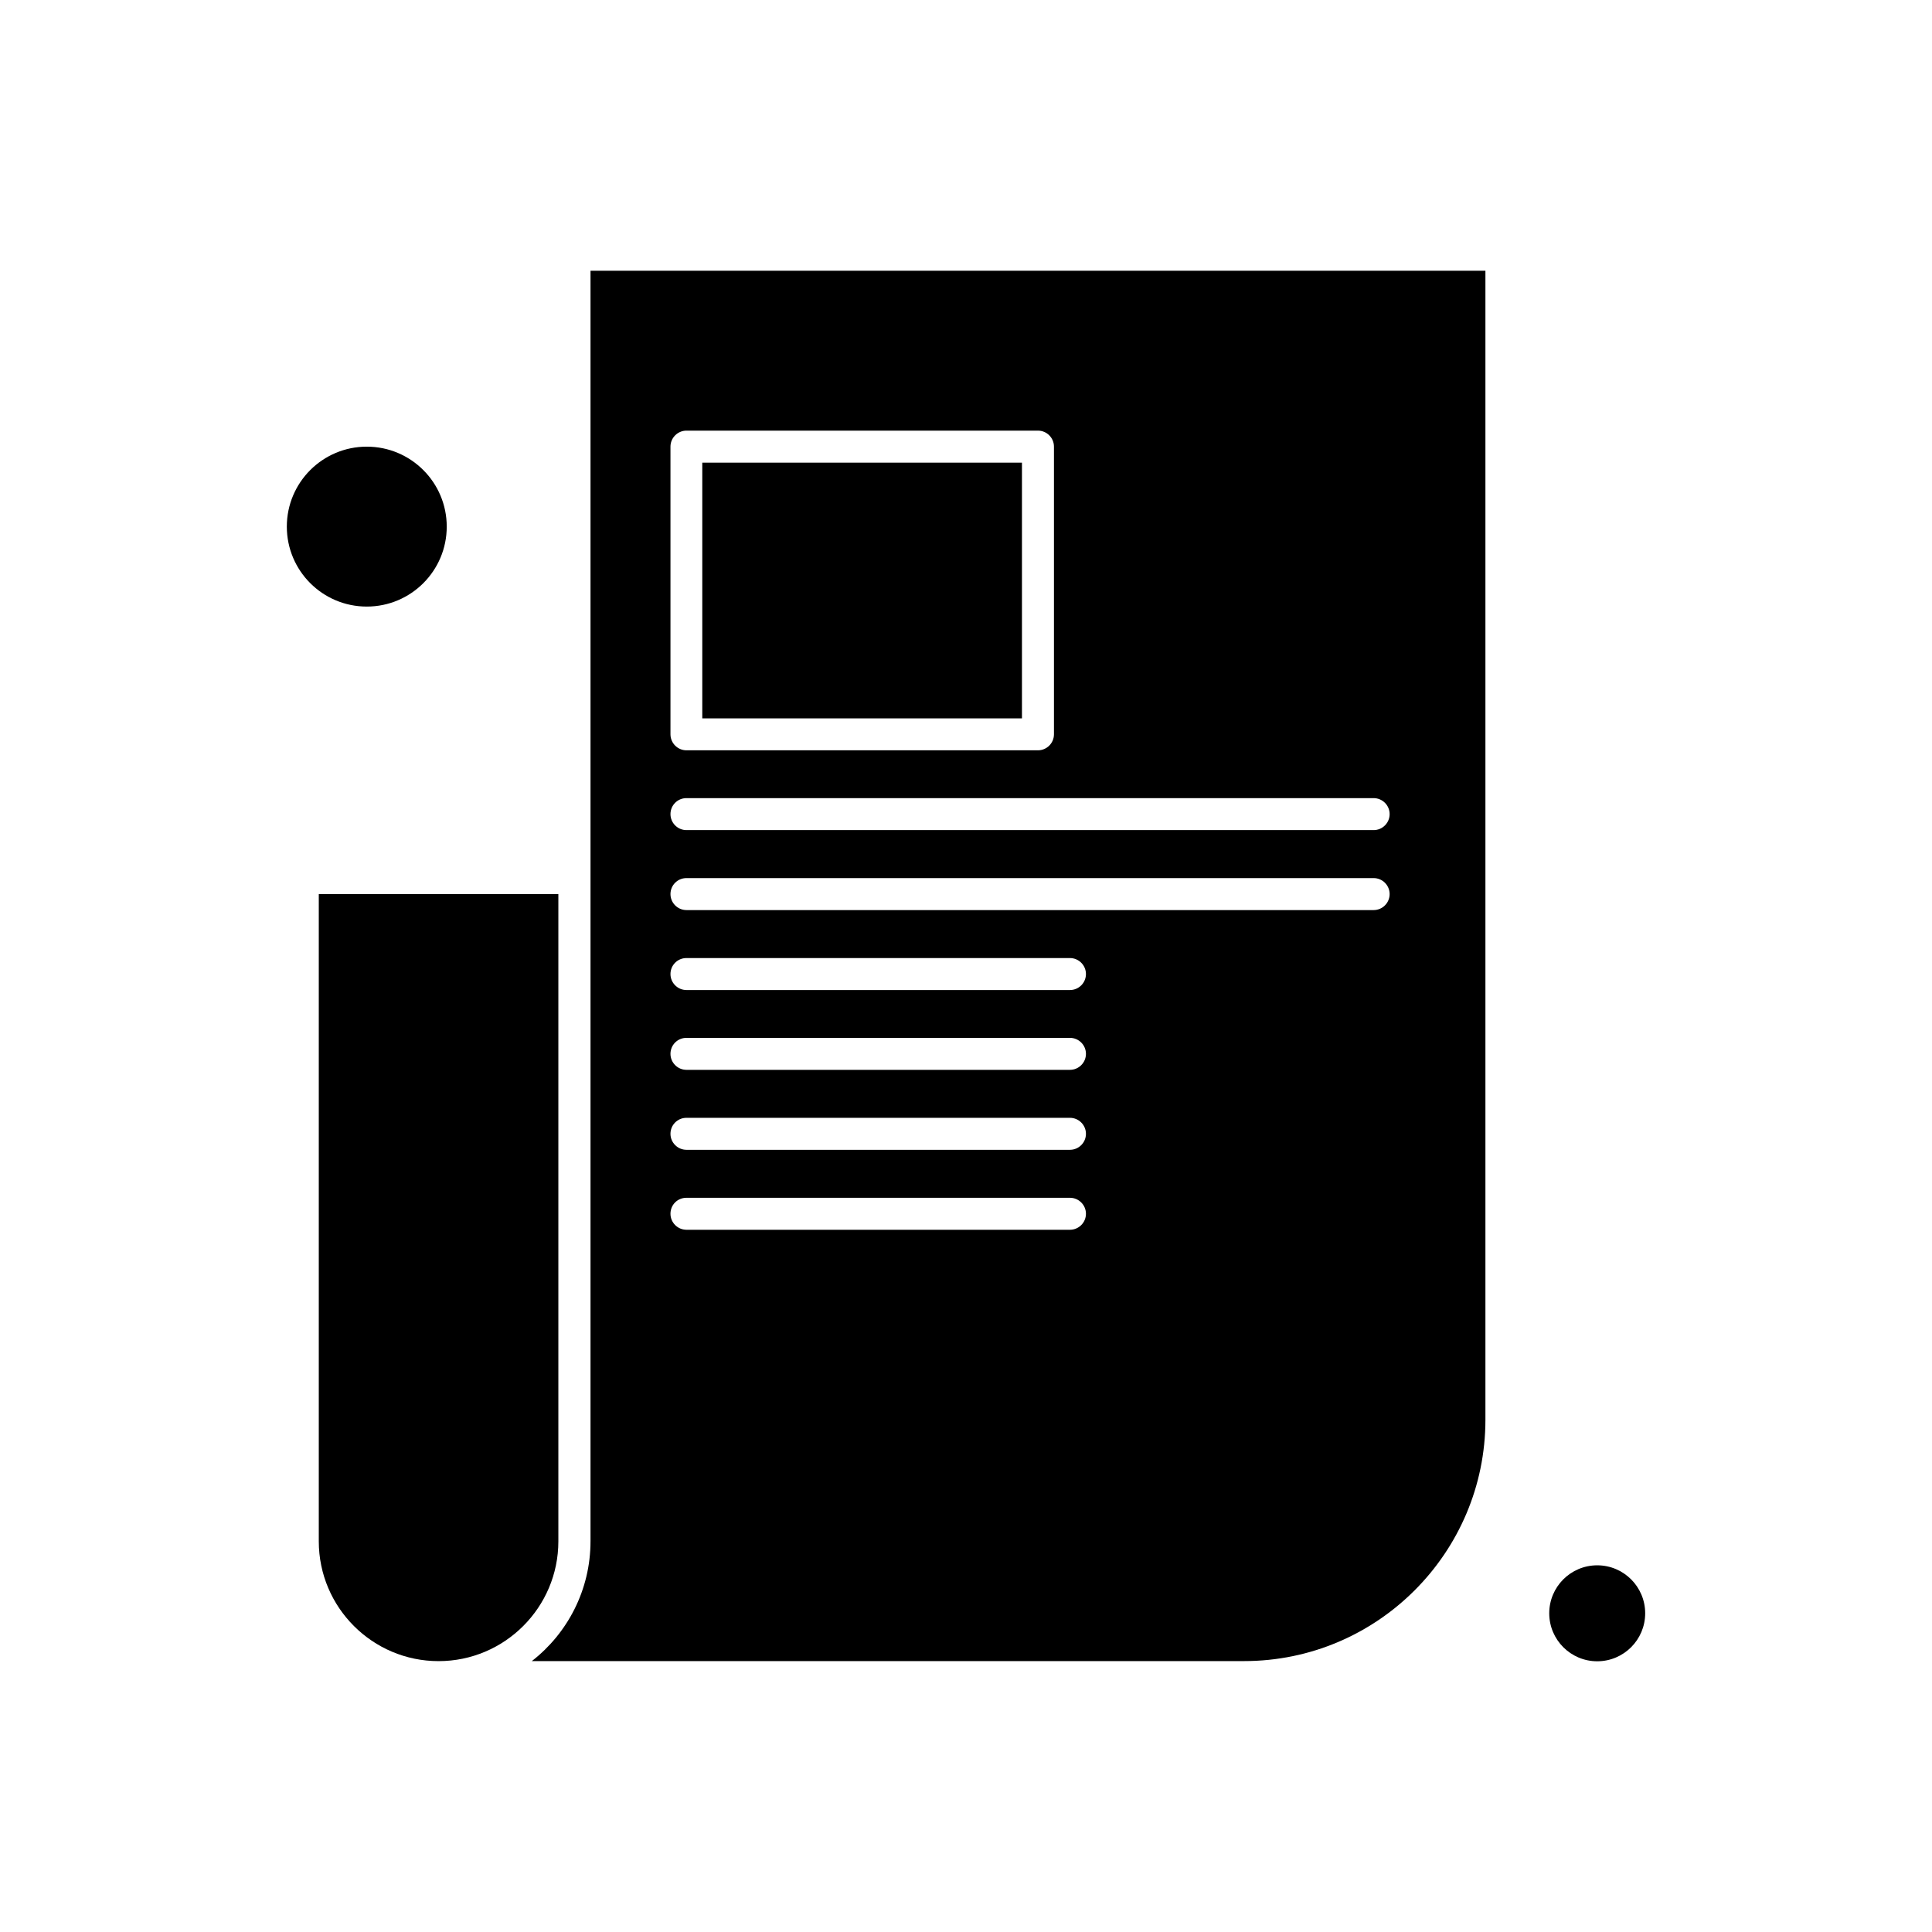
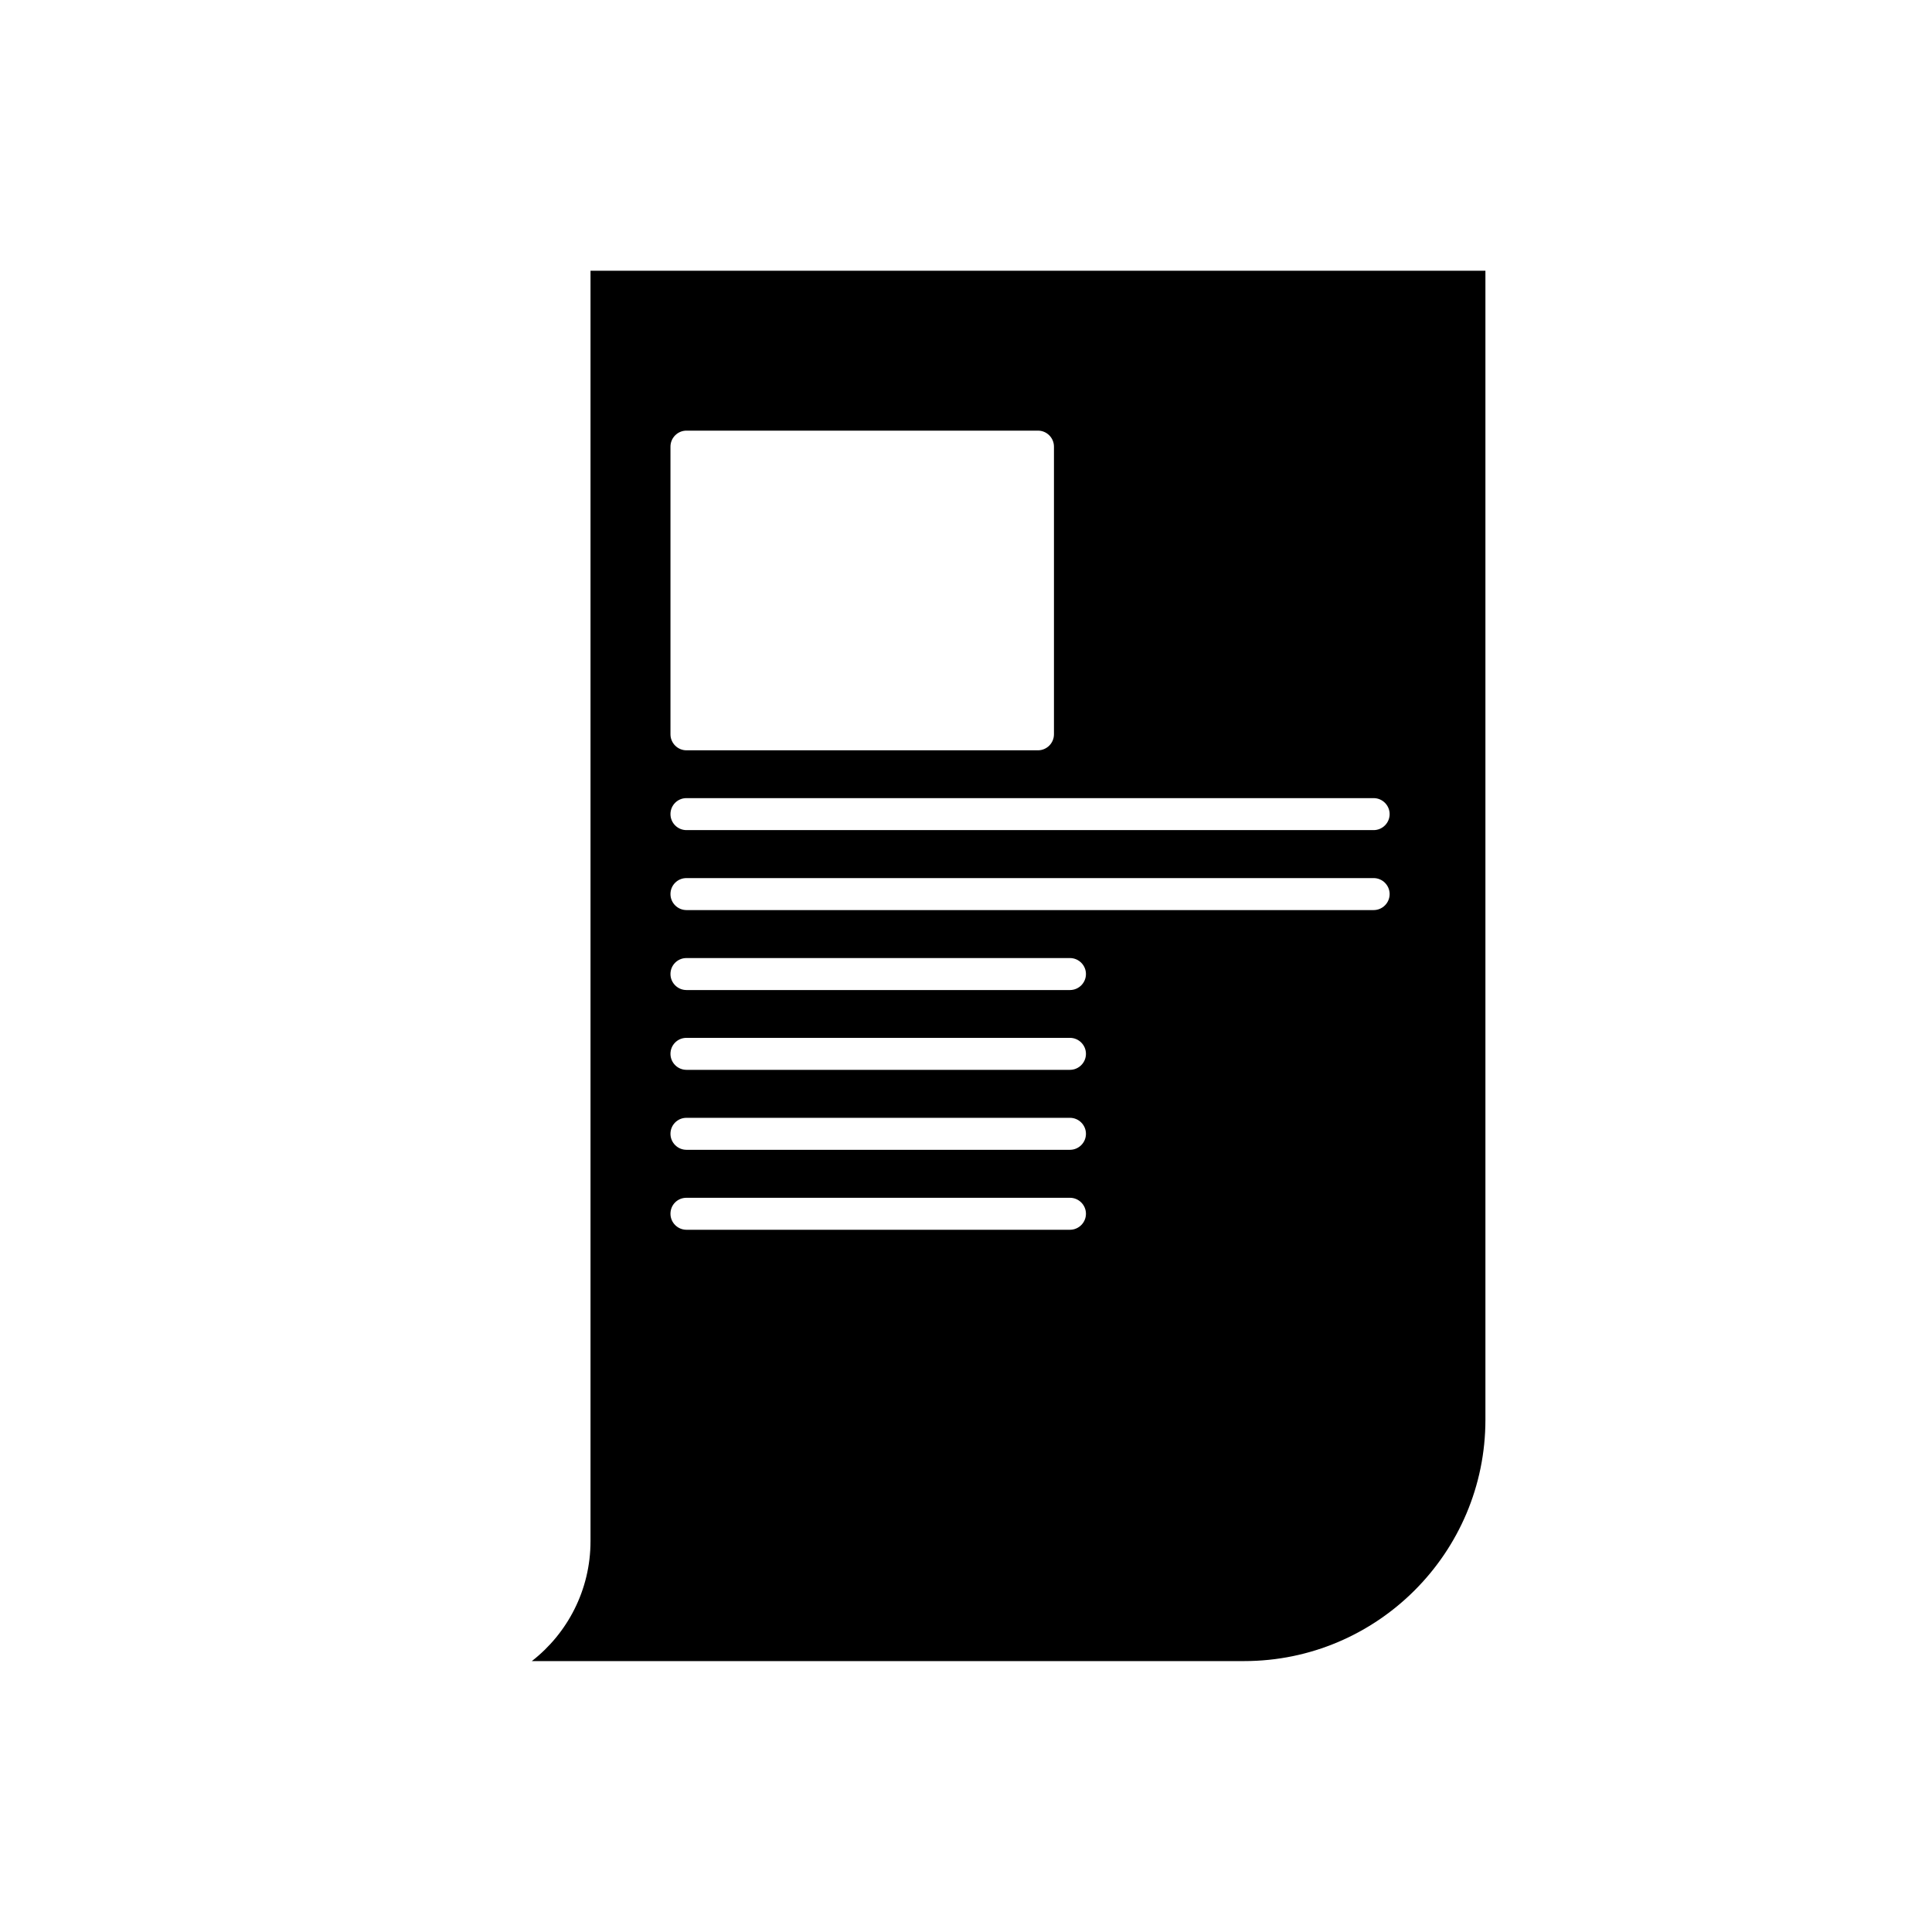
<svg xmlns="http://www.w3.org/2000/svg" fill="#000000" width="800px" height="800px" version="1.1" viewBox="144 144 512 512">
  <g fill-rule="evenodd">
-     <path d="m292.01 380.95h-63.527v171.52c0 17.504 14.238 31.746 31.742 31.746 17.504 0 31.746-14.242 31.746-31.746v-171.52z" />
    <path d="m300.49 552.46c0 12.883-6.102 24.41-15.551 31.746h188.76c35.262 0 63.953-28.691 63.953-63.953v-304.5h-237.16v336.71zm21.191-290.1c0-2.328 1.906-4.238 4.238-4.238h93.152c2.332 0 4.238 1.906 4.238 4.238v76.242c0 2.328-1.906 4.238-4.238 4.238h-93.152c-2.328 0-4.238-1.906-4.238-4.238zm4.238 93.152h182.11c2.332 0 4.238 1.906 4.238 4.238 0 2.328-1.906 4.238-4.238 4.238h-182.11c-2.328 0-4.238-1.906-4.238-4.238 0-2.332 1.863-4.238 4.238-4.238zm0 21.191h182.11c2.332 0 4.238 1.906 4.238 4.238s-1.906 4.238-4.238 4.238h-182.11c-2.328 0-4.238-1.906-4.238-4.238s1.863-4.238 4.238-4.238zm0 21.191h101.63c2.328 0 4.238 1.906 4.238 4.238s-1.906 4.238-4.238 4.238h-101.63c-2.328 0-4.238-1.906-4.238-4.238 0-2.328 1.863-4.238 4.238-4.238zm0 21.148h101.63c2.328 0 4.238 1.906 4.238 4.238 0 2.328-1.906 4.238-4.238 4.238h-101.63c-2.328 0-4.238-1.906-4.238-4.238 0-2.332 1.863-4.238 4.238-4.238zm0 21.191h101.63c2.328 0 4.238 1.906 4.238 4.238s-1.906 4.238-4.238 4.238h-101.63c-2.328 0-4.238-1.906-4.238-4.238 0-2.328 1.863-4.238 4.238-4.238zm0 21.191h101.63c2.328 0 4.238 1.906 4.238 4.238 0 2.328-1.906 4.238-4.238 4.238h-101.63c-2.328 0-4.238-1.906-4.238-4.238 0-2.375 1.863-4.238 4.238-4.238z" />
-     <path d="m330.11 266.61h84.719v67.766h-84.719z" />
-     <path d="m579.99 571.54c0 7.019-5.691 12.715-12.711 12.715-7.023 0-12.715-5.695-12.715-12.715 0-7.023 5.691-12.715 12.715-12.715 7.019 0 12.711 5.691 12.711 12.715" />
-     <path d="m262.39 283.56c0 11.703-9.484 21.188-21.188 21.188s-21.191-9.484-21.191-21.188 9.488-21.191 21.191-21.191 21.188 9.488 21.188 21.191" />
  </g>
</svg>